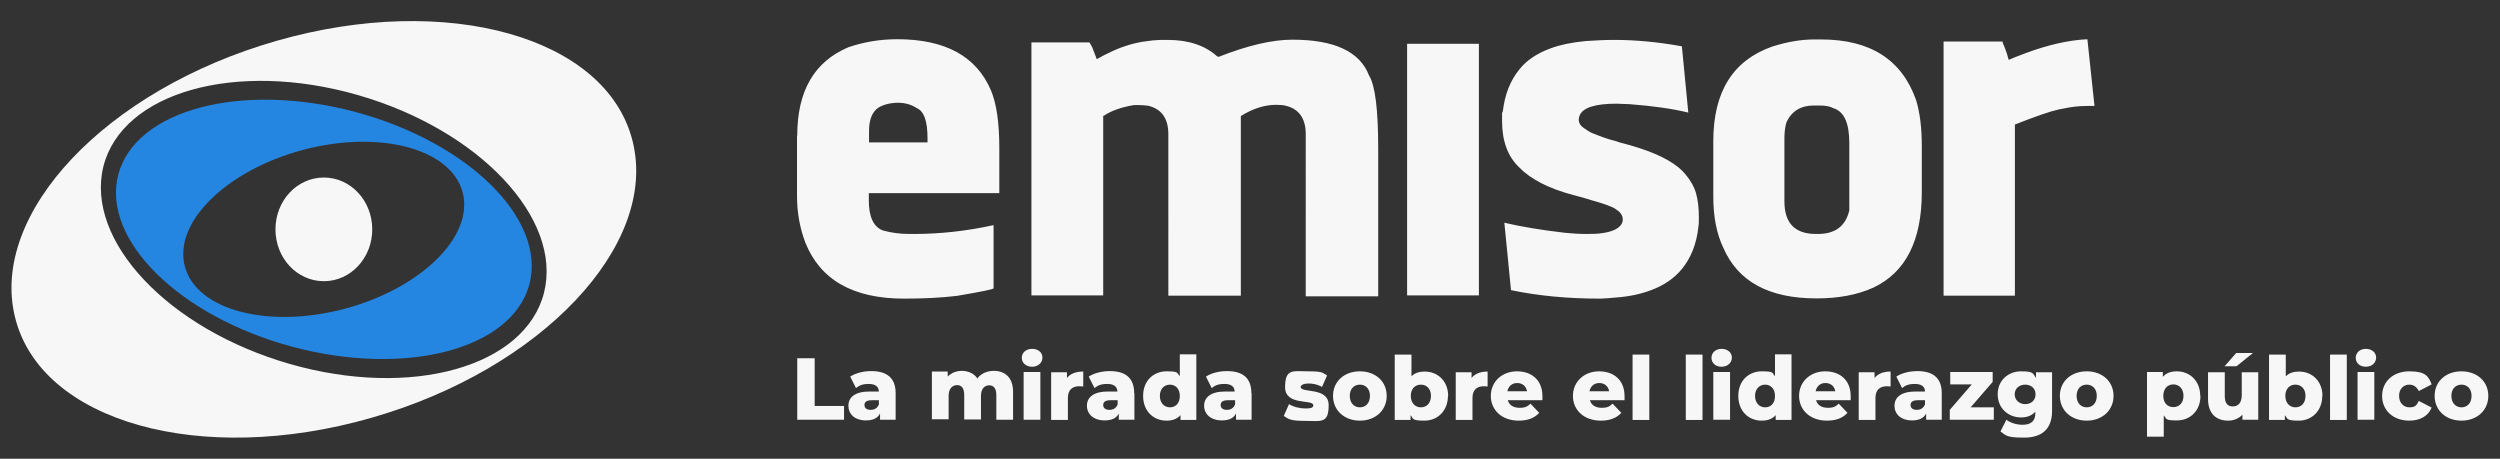
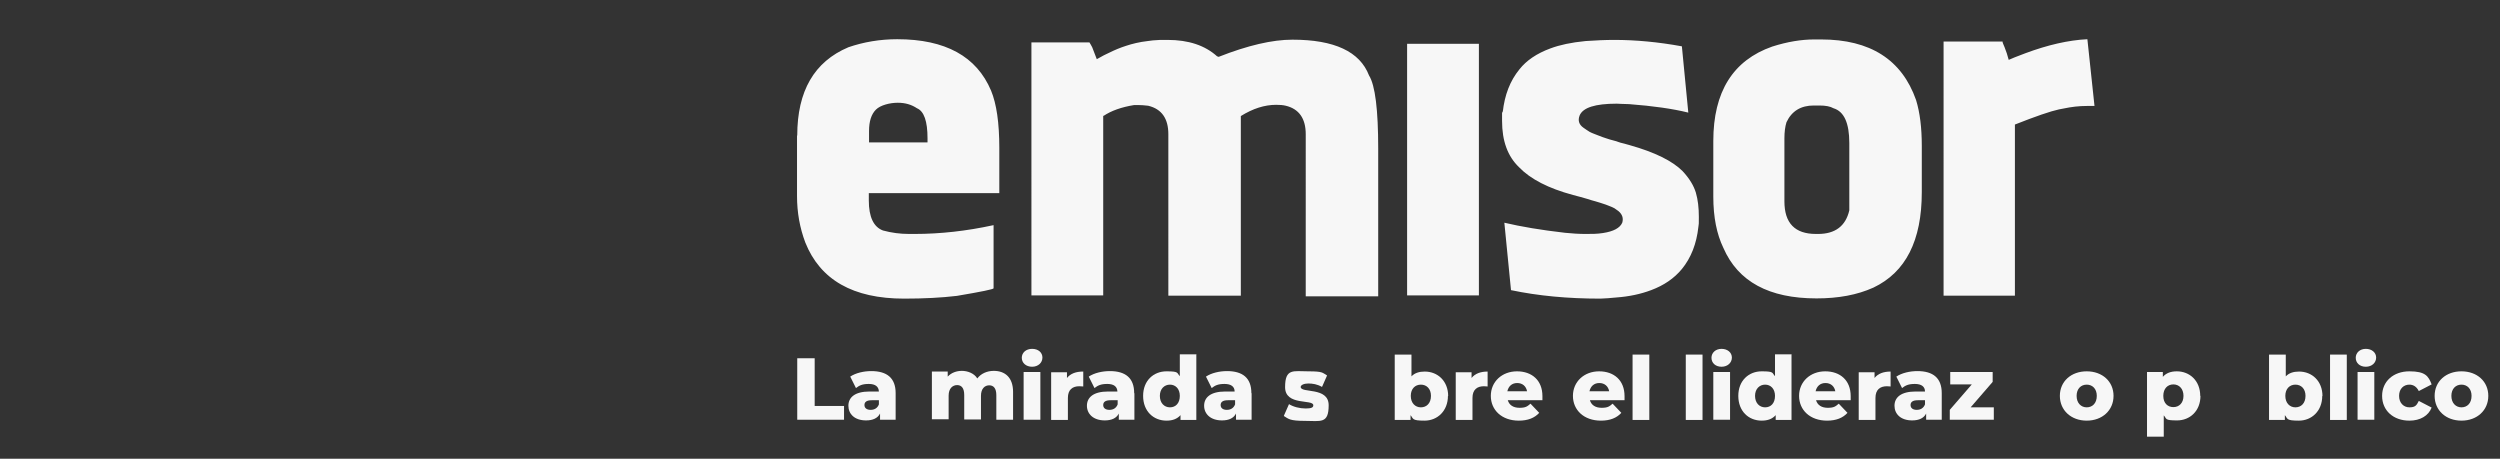
<svg xmlns="http://www.w3.org/2000/svg" id="Capa_1" version="1.1" viewBox="0 0 1090 200">
  <rect x="0" y="0" width="1090" height="200" fill="#333333" stroke="none" />
-   <path d="M275.8,61.5c11.4,45.4-39.7,99.5-114,120.7-74.4,21.3-143.9,1.7-155.2-43.7C-4.8,93.1,46.2,39.1,120.6,17.8c74.4-21.3,143.9-1.7,155.2,43.7ZM155.9,41.4c-53.1-15.2-102.6-1.2-110.8,31.1-8.1,32.4,28.3,71,81.3,86.2,53.1,15.2,102.6,1.2,110.8-31.1,8.1-32.4-28.3-71-81.3-86.2ZM141.2,77.4c-11.7,0-21.1,10.1-21.1,22.6s9.4,22.6,21.1,22.6,21.1-10.1,21.1-22.6-9.4-22.6-21.1-22.6Z" fill="#f7f7f7" />
-   <path d="M230.8,124c-7.6,28.3-53.8,40.4-103.3,27.2-49.5-13.3-83.4-46.9-75.9-75.2,7.6-28.3,53.8-40.4,103.3-27.2,49.5,13.3,83.4,46.9,75.9,75.2h0ZM131.9,65.4c-33.4,9-56.4,31.7-51.3,50.8,5.1,19.1,36.4,27.3,69.8,18.4,33.4-9,56.4-31.7,51.3-50.8-5.1-19.1-36.4-27.3-69.8-18.4h0Z" fill="#2586e2" />
  <path d="M347.6,59.1c0-19.4,7.4-32.2,22.3-38.5,6.7-2.3,13.8-3.5,21.3-3.5,21,0,34.6,7.5,40.9,22.4,2.4,5.8,3.6,14.1,3.6,25v19.7h-56.9v3.2c0,7.2,2.1,11.6,6.2,13.1,3.7,1,7.4,1.5,11.3,1.5h2.5c11.3,0,22.7-1.3,34.2-3.8h.2v27.5c0,.4-5.3,1.5-16,3.3-6.7.8-14.4,1.2-23,1.2-22.3,0-36.6-8.2-43.1-24.5-2.4-6.4-3.6-13.1-3.6-20.2v-26.4h.1ZM404.4,62.1v-1.8c0-7.4-1.5-11.8-4.6-13.1-2.4-1.6-5.1-2.4-8.4-2.4s-7.5,1-9.5,3-3,5.1-3,9.3v5s25.5,0,25.5,0ZM449.3,18.5h25.7l.6,1c.2.3.4.7.6,1.1,1.2,3.2,1.9,4.9,2,5.2,0,0,.4-.2,1.1-.6,1.2-.7,2.7-1.5,4.5-2.3,2.2-1.1,4.6-2.1,7.1-2.9,2.7-.9,5.9-1.7,9.5-2.1,1.2-.2,3-.4,5.5-.5h3.2c9.1,0,16.3,2.4,21.6,7.2.2,0,.4,0,.6.2,12.7-5,23.4-7.5,32.2-7.5,18.3,0,29.4,5.2,33.4,15.6,2.7,4.3,4,15,4,32v64.3h-31.6V58.5c0-6.8-2.9-11-8.7-12.4-1.2-.3-2.6-.4-4.2-.4-5,0-10.1,1.6-15.4,4.9v78.3h-31.6V58.5c0-6.8-2.9-11-8.8-12.4-1.7-.2-3.1-.3-4.4-.3h-1.7c-5.6.9-10,2.5-13.3,4.7h-.2v78.3h-31.3V18.5h-.4ZM644.8,128.7V19.1h-31.3v109.7h31.3ZM655.2,48.9c.8-7.5,3.2-13.7,7.3-18.7,3-3.8,7.5-6.9,13.5-9.1,4-1.5,9.1-2.6,15.3-3.2,4.5-.3,8.6-.5,12.5-.5,9.3,0,19.1.9,29.5,2.8l2.8,28.9c-6.8-1.7-15.4-2.9-25.8-3.7-2.5,0-4.3-.2-5.4-.2-9.4,0-14.8,1.7-16.2,5.2-.8,2.1-.3,3.9,1.7,5.3.4.3.8.6,1.3.9.5.3,1,.6,1.4.9.5.3,1.1.5,1.8.8s1.3.5,1.8.7,1.2.5,2.1.8c.9.3,1.6.5,2.1.7s1.3.4,2.4.7c1.1.3,1.9.5,2.3.7s1.3.4,2.5.7,2,.6,2.5.7c11,3.1,18.6,6.9,23,11.3,3,3.2,4.9,6.4,5.8,9.4.9,3.1,1.3,6.6,1.3,10.6s0,2.3-.2,4.3c-.8,7.4-3.2,13.5-7.2,18.4-3.4,4.1-7.8,7.1-13.4,9.2-4.5,1.7-9.6,2.8-15.2,3.2-2.6.3-4.9.4-7,.5-14.1,0-27-1.2-38.9-3.7l-2.9-29.4c7.2,1.7,16,3.2,26.5,4.4,3,.3,6,.5,8.9.5s5.1,0,7.6-.4c4.6-.7,7.4-2.2,8.4-4.5.6-2,0-3.7-1.7-5.1-.5-.4-1.1-.8-1.7-1.2-.7-.4-1.5-.7-2.5-1.1s-1.8-.7-2.5-.9c-.7-.2-1.7-.6-3.2-1s-2.5-.7-3-.9c-.6-.2-1.7-.5-3.5-1s-2.9-.8-3.4-.9c-10.7-2.9-18.5-6.9-23.5-12.1-5-4.8-7.4-11.5-7.4-20.2s0-2.1.2-3.8h.1ZM747,61.5c0-21.5,8.6-35.2,25.7-41.2,6.6-2.1,12.7-3.1,18.3-3.1h3c21.4,0,35.2,8.8,41.4,26.4,1.7,5.5,2.5,12.2,2.5,20v20.2c0,21.1-7,34.9-21.1,41.6-7.1,3.2-15.3,4.7-24.8,4.7-20.7,0-34.2-7.3-40.6-22-2.9-6-4.4-13.4-4.4-22.4v-24.1h0ZM792,102h.7c7.4,0,12-3.4,13.6-10.3v-29.3c0-8.8-2.3-13.8-6.9-15.2-1.4-.8-3.4-1.2-6.2-1.2h-2.4c-5.6,0-9.6,2.4-11.9,7.3-.6,1.9-.9,4.3-.9,7v27.5c0,9.5,4.6,14.2,13.7,14.2h.3ZM847.4,18.1h25.7c0,.5.4,1.3.9,2.5.7,1.7,1.3,3.6,1.8,5.5,1.1-.5,3.5-1.5,7.3-2.9,9.7-3.6,18.7-5.7,27-6.1l3.1,29.1c-.7,0-1.8,0-3.3,0-3.5,0-6.8.4-10.1,1.1l-2.1.4c-3.7.8-10.1,3-19.2,6.6v74.6h-31.1V18.1h0Z" fill="#f7f7f7" />
  <path d="M347.6,156.2h7.6v20.8h12.8v6h-20.4v-26.9h0Z" fill="#f7f7f7" />
  <path d="M390.5,171.5v11.5h-6.8v-2.7c-1,2-3.1,3-6.1,3-5,0-7.7-2.8-7.7-6.4s2.8-6.2,9.2-6.2h4.1c-.1-2.1-1.5-3.3-4.4-3.3s-4.2.7-5.6,1.8l-2.5-5c2.4-1.6,5.9-2.4,9.2-2.4,6.8,0,10.6,3,10.6,9.6h0ZM383.2,176.3v-1.8h-3.1c-2.3,0-3.2.8-3.2,2.1s1,2.1,2.7,2.1,3-.8,3.6-2.4h0Z" fill="#f7f7f7" />
  <path d="M441.7,171.1v11.9h-7.3v-10.7c0-3-1.2-4.3-3.1-4.3s-3.6,1.4-3.6,4.6v10.3h-7.3v-10.7c0-3-1.2-4.3-3.1-4.3s-3.7,1.4-3.7,4.6v10.3h-7.3v-20.8h6.9v2.2c1.6-1.7,3.8-2.5,6.2-2.5s5.3,1,6.7,3.3c1.6-2.1,4.2-3.3,7.2-3.3,4.8,0,8.4,2.8,8.4,9.2v.2Z" fill="#f7f7f7" />
  <path d="M445.5,156c0-2.2,1.8-3.9,4.5-3.9s4.5,1.6,4.5,3.8-1.8,4-4.5,4-4.5-1.7-4.5-3.9h0ZM446.3,162.2h7.3v20.8h-7.3v-20.8Z" fill="#f7f7f7" />
  <path d="M472.3,161.9v6.6c-.7,0-1.1-.1-1.7-.1-3,0-5,1.5-5,5.1v9.6h-7.3v-20.8h6.9v2.5c1.5-1.9,3.9-2.8,7-2.8h.1Z" fill="#f7f7f7" />
  <path d="M494.6,171.5v11.5h-6.8v-2.7c-1,2-3.1,3-6.1,3-5,0-7.8-2.8-7.8-6.4s2.8-6.2,9.2-6.2h4.1c-.1-2.1-1.5-3.3-4.4-3.3s-4.2.7-5.6,1.8l-2.5-5c2.4-1.6,5.9-2.4,9.2-2.4,6.8,0,10.6,3,10.6,9.6h0ZM487.3,176.3v-1.8h-3.1c-2.3,0-3.2.8-3.2,2.1s1,2.1,2.7,2.1,3-.8,3.6-2.4h0Z" fill="#f7f7f7" />
  <path d="M521.6,154.6v28.5h-6.9v-2.1c-1.4,1.6-3.4,2.4-6.1,2.4-5.7,0-10.2-4.1-10.2-10.8s4.6-10.7,10.2-10.7,4.4.7,5.8,2.1v-9.5h7.3,0ZM514.4,172.6c0-3.1-1.9-4.9-4.3-4.9s-4.4,1.8-4.4,4.9,1.9,5,4.4,5,4.3-1.8,4.3-5Z" fill="#f7f7f7" />
  <path d="M545.7,171.5v11.5h-6.8v-2.7c-1,2-3.1,3-6.1,3-5,0-7.8-2.8-7.8-6.4s2.8-6.2,9.2-6.2h4.1c0-2.1-1.5-3.3-4.4-3.3s-4.2.7-5.6,1.8l-2.5-5c2.4-1.6,5.9-2.4,9.2-2.4,6.8,0,10.6,3,10.6,9.6h0ZM538.5,176.3v-1.8h-3.1c-2.3,0-3.2.8-3.2,2.1s1,2.1,2.7,2.1,3-.8,3.6-2.4h0Z" fill="#f7f7f7" />
  <path d="M559.8,181.2l2.2-5c1.9,1.2,4.7,1.9,7.3,1.9s3.3-.5,3.3-1.4c0-2.8-12.3.4-12.3-7.9s3.6-6.9,10.1-6.9,6.1.6,8.2,1.8l-2.2,5c-2.1-1.2-4.1-1.5-6-1.5s-3.3.7-3.3,1.5c0,2.9,12.2-.2,12.2,8s-3.5,6.8-10.3,6.8-7.2-.9-9.2-2.1v-.2Z" fill="#f7f7f7" />
-   <path d="M581.2,172.6c0-6.3,4.9-10.7,11.7-10.7s11.7,4.4,11.7,10.7-4.9,10.8-11.7,10.8-11.7-4.5-11.7-10.8ZM597.3,172.6c0-3.1-1.9-4.9-4.4-4.9s-4.4,1.8-4.4,4.9,1.9,5,4.4,5,4.4-1.8,4.4-5Z" fill="#f7f7f7" />
  <path d="M631.3,172.6c0,6.6-4.6,10.8-10.2,10.8s-4.8-.8-6.1-2.4v2.1h-6.9v-28.5h7.3v9.5c1.4-1.5,3.4-2.1,5.8-2.1,5.6,0,10.2,4.1,10.2,10.7h0ZM623.9,172.6c0-3.1-1.9-4.9-4.4-4.9s-4.4,1.8-4.4,4.9,1.9,5,4.4,5,4.4-1.8,4.4-5Z" fill="#f7f7f7" />
  <path d="M648.6,161.9v6.6c-.7,0-1.1-.1-1.6-.1-3,0-5,1.5-5,5.1v9.6h-7.3v-20.8h6.9v2.5c1.5-1.9,3.9-2.8,7-2.8h0Z" fill="#f7f7f7" />
  <path d="M672.5,174.5h-15.1c.6,2.1,2.4,3.3,5.1,3.3s3.4-.6,4.8-1.8l3.8,4c-2,2.2-4.9,3.4-8.9,3.4-7.4,0-12.2-4.6-12.2-10.8s4.9-10.7,11.4-10.7,11.1,3.9,11.1,10.8,0,1.2,0,1.8h.1ZM657.3,170.6h8.5c-.4-2.2-2-3.6-4.3-3.6s-3.8,1.4-4.3,3.6h0Z" fill="#f7f7f7" />
  <path d="M708.3,174.5h-15.1c.6,2.1,2.4,3.3,5.1,3.3s3.4-.6,4.8-1.8l3.8,4c-2,2.2-4.9,3.4-8.9,3.4-7.4,0-12.2-4.6-12.2-10.8s4.9-10.7,11.4-10.7,11.1,3.9,11.1,10.8,0,1.2,0,1.8h.1ZM693.1,170.6h8.5c-.4-2.2-2-3.6-4.3-3.6s-3.8,1.4-4.3,3.6h0Z" fill="#f7f7f7" />
  <path d="M711.8,154.6h7.3v28.5h-7.3v-28.5Z" fill="#f7f7f7" />
  <path d="M735,154.6h7.3v28.5h-7.3v-28.5Z" fill="#f7f7f7" />
  <path d="M746.2,156c0-2.2,1.8-3.9,4.4-3.9s4.5,1.6,4.5,3.8-1.8,4-4.5,4-4.4-1.7-4.4-3.9h0ZM747,162.2h7.3v20.8h-7.3v-20.8Z" fill="#f7f7f7" />
  <path d="M781.1,154.6v28.5h-6.9v-2.1c-1.4,1.6-3.4,2.4-6.1,2.4-5.7,0-10.2-4.1-10.2-10.8s4.6-10.7,10.2-10.7,4.4.7,5.8,2.1v-9.5h7.3,0ZM773.9,172.6c0-3.1-1.9-4.9-4.3-4.9s-4.4,1.8-4.4,4.9,1.9,5,4.4,5,4.3-1.8,4.3-5Z" fill="#f7f7f7" />
  <path d="M806.9,174.5h-15.1c.6,2.1,2.4,3.3,5.1,3.3s3.4-.6,4.8-1.8l3.8,4c-2,2.2-4.9,3.4-8.9,3.4-7.4,0-12.2-4.6-12.2-10.8s4.9-10.7,11.4-10.7,11.1,3.9,11.1,10.8,0,1.2,0,1.8h.1ZM791.7,170.6h8.5c-.4-2.2-2-3.6-4.3-3.6s-3.8,1.4-4.3,3.6h0Z" fill="#f7f7f7" />
  <path d="M824.3,161.9v6.6c-.7,0-1.1-.1-1.6-.1-3,0-5,1.5-5,5.1v9.6h-7.3v-20.8h6.9v2.5c1.5-1.9,3.9-2.8,7-2.8h0Z" fill="#f7f7f7" />
  <path d="M846.6,171.5v11.5h-6.8v-2.7c-1,2-3.1,3-6.1,3-5,0-7.7-2.8-7.7-6.4s2.8-6.2,9.2-6.2h4.1c0-2.1-1.5-3.3-4.4-3.3s-4.2.7-5.6,1.8l-2.5-5c2.4-1.6,5.9-2.4,9.2-2.4,6.8,0,10.6,3,10.6,9.6h0ZM839.3,176.3v-1.8h-3.1c-2.3,0-3.2.8-3.2,2.1s1,2.1,2.7,2.1,3-.8,3.6-2.4h0Z" fill="#f7f7f7" />
  <path d="M869.3,177.6v5.4h-19.2v-4.3l9.6-11.1h-9.4v-5.4h18.5v4.3l-9.6,11.1h10.1Z" fill="#f7f7f7" />
-   <path d="M894.7,162.2v17c0,7.9-4.5,11.6-12.2,11.6s-7.8-.9-10.3-2.7l2.6-5.1c1.7,1.4,4.6,2.2,7,2.2,3.9,0,5.6-1.8,5.6-5v-.7c-1.4,1.6-3.5,2.5-6.2,2.5-5.5,0-10.2-3.9-10.2-10.1s4.7-10,10.2-10,5.1.9,6.5,2.9v-2.5h7ZM887.5,171.9c0-2.5-1.9-4.2-4.5-4.2s-4.6,1.7-4.6,4.2,2,4.3,4.6,4.3,4.5-1.7,4.5-4.3Z" fill="#f7f7f7" />
  <path d="M898.1,172.6c0-6.3,4.9-10.7,11.7-10.7s11.7,4.4,11.7,10.7-4.9,10.8-11.7,10.8-11.7-4.5-11.7-10.8ZM914.2,172.6c0-3.1-1.9-4.9-4.4-4.9s-4.4,1.8-4.4,4.9,1.9,5,4.4,5,4.4-1.8,4.4-5Z" fill="#f7f7f7" />
  <path d="M959.4,172.6c0,6.6-4.6,10.7-10.2,10.7s-4.4-.7-5.8-2.2v9.3h-7.3v-28.2h6.9v2.1c1.4-1.6,3.4-2.4,6.1-2.4,5.6,0,10.2,4.1,10.2,10.7h0ZM952,172.6c0-3.1-1.9-5-4.4-5s-4.4,1.8-4.4,5,1.9,4.9,4.4,4.9,4.4-1.8,4.4-4.9Z" fill="#f7f7f7" />
-   <path d="M984.6,162.2v20.8h-6.9v-2.2c-1.6,1.7-3.8,2.6-6.2,2.6-5.1,0-8.8-2.9-8.8-9.5v-11.6h7.3v10.4c0,3.2,1.3,4.5,3.5,4.5s3.9-1.4,3.9-4.9v-10h7.3,0ZM975.1,159.7h-5.2l5.1-5.8h7.3l-7.2,5.8h0Z" fill="#f7f7f7" />
  <path d="M1012.5,172.6c0,6.6-4.6,10.8-10.2,10.8s-4.8-.8-6.1-2.4v2.1h-6.9v-28.5h7.3v9.5c1.4-1.5,3.4-2.1,5.8-2.1,5.6,0,10.2,4.1,10.2,10.7h0ZM1005.2,172.6c0-3.1-1.9-4.9-4.4-4.9s-4.4,1.8-4.4,4.9,1.9,5,4.4,5,4.4-1.8,4.4-5Z" fill="#f7f7f7" />
  <path d="M1015.9,154.6h7.3v28.5h-7.3v-28.5Z" fill="#f7f7f7" />
  <path d="M1027.1,156c0-2.2,1.8-3.9,4.4-3.9s4.5,1.6,4.5,3.8-1.8,4-4.5,4-4.4-1.7-4.4-3.9h0ZM1027.9,162.2h7.3v20.8h-7.3v-20.8Z" fill="#f7f7f7" />
  <path d="M1038.6,172.6c0-6.3,4.9-10.7,11.9-10.7s8.3,2.1,9.7,5.7l-5.6,2.9c-1-2-2.5-2.8-4.1-2.8-2.5,0-4.5,1.8-4.5,4.9s2,5,4.5,5,3.1-.8,4.1-2.8l5.6,2.9c-1.4,3.6-5,5.7-9.7,5.7-7,0-11.9-4.4-11.9-10.8h0Z" fill="#f7f7f7" />
  <path d="M1061.5,172.6c0-6.3,4.9-10.7,11.7-10.7s11.7,4.4,11.7,10.7-4.9,10.8-11.7,10.8-11.7-4.5-11.7-10.8ZM1077.6,172.6c0-3.1-1.9-4.9-4.4-4.9s-4.4,1.8-4.4,4.9,1.9,5,4.4,5,4.4-1.8,4.4-5Z" fill="#f7f7f7" />
</svg>